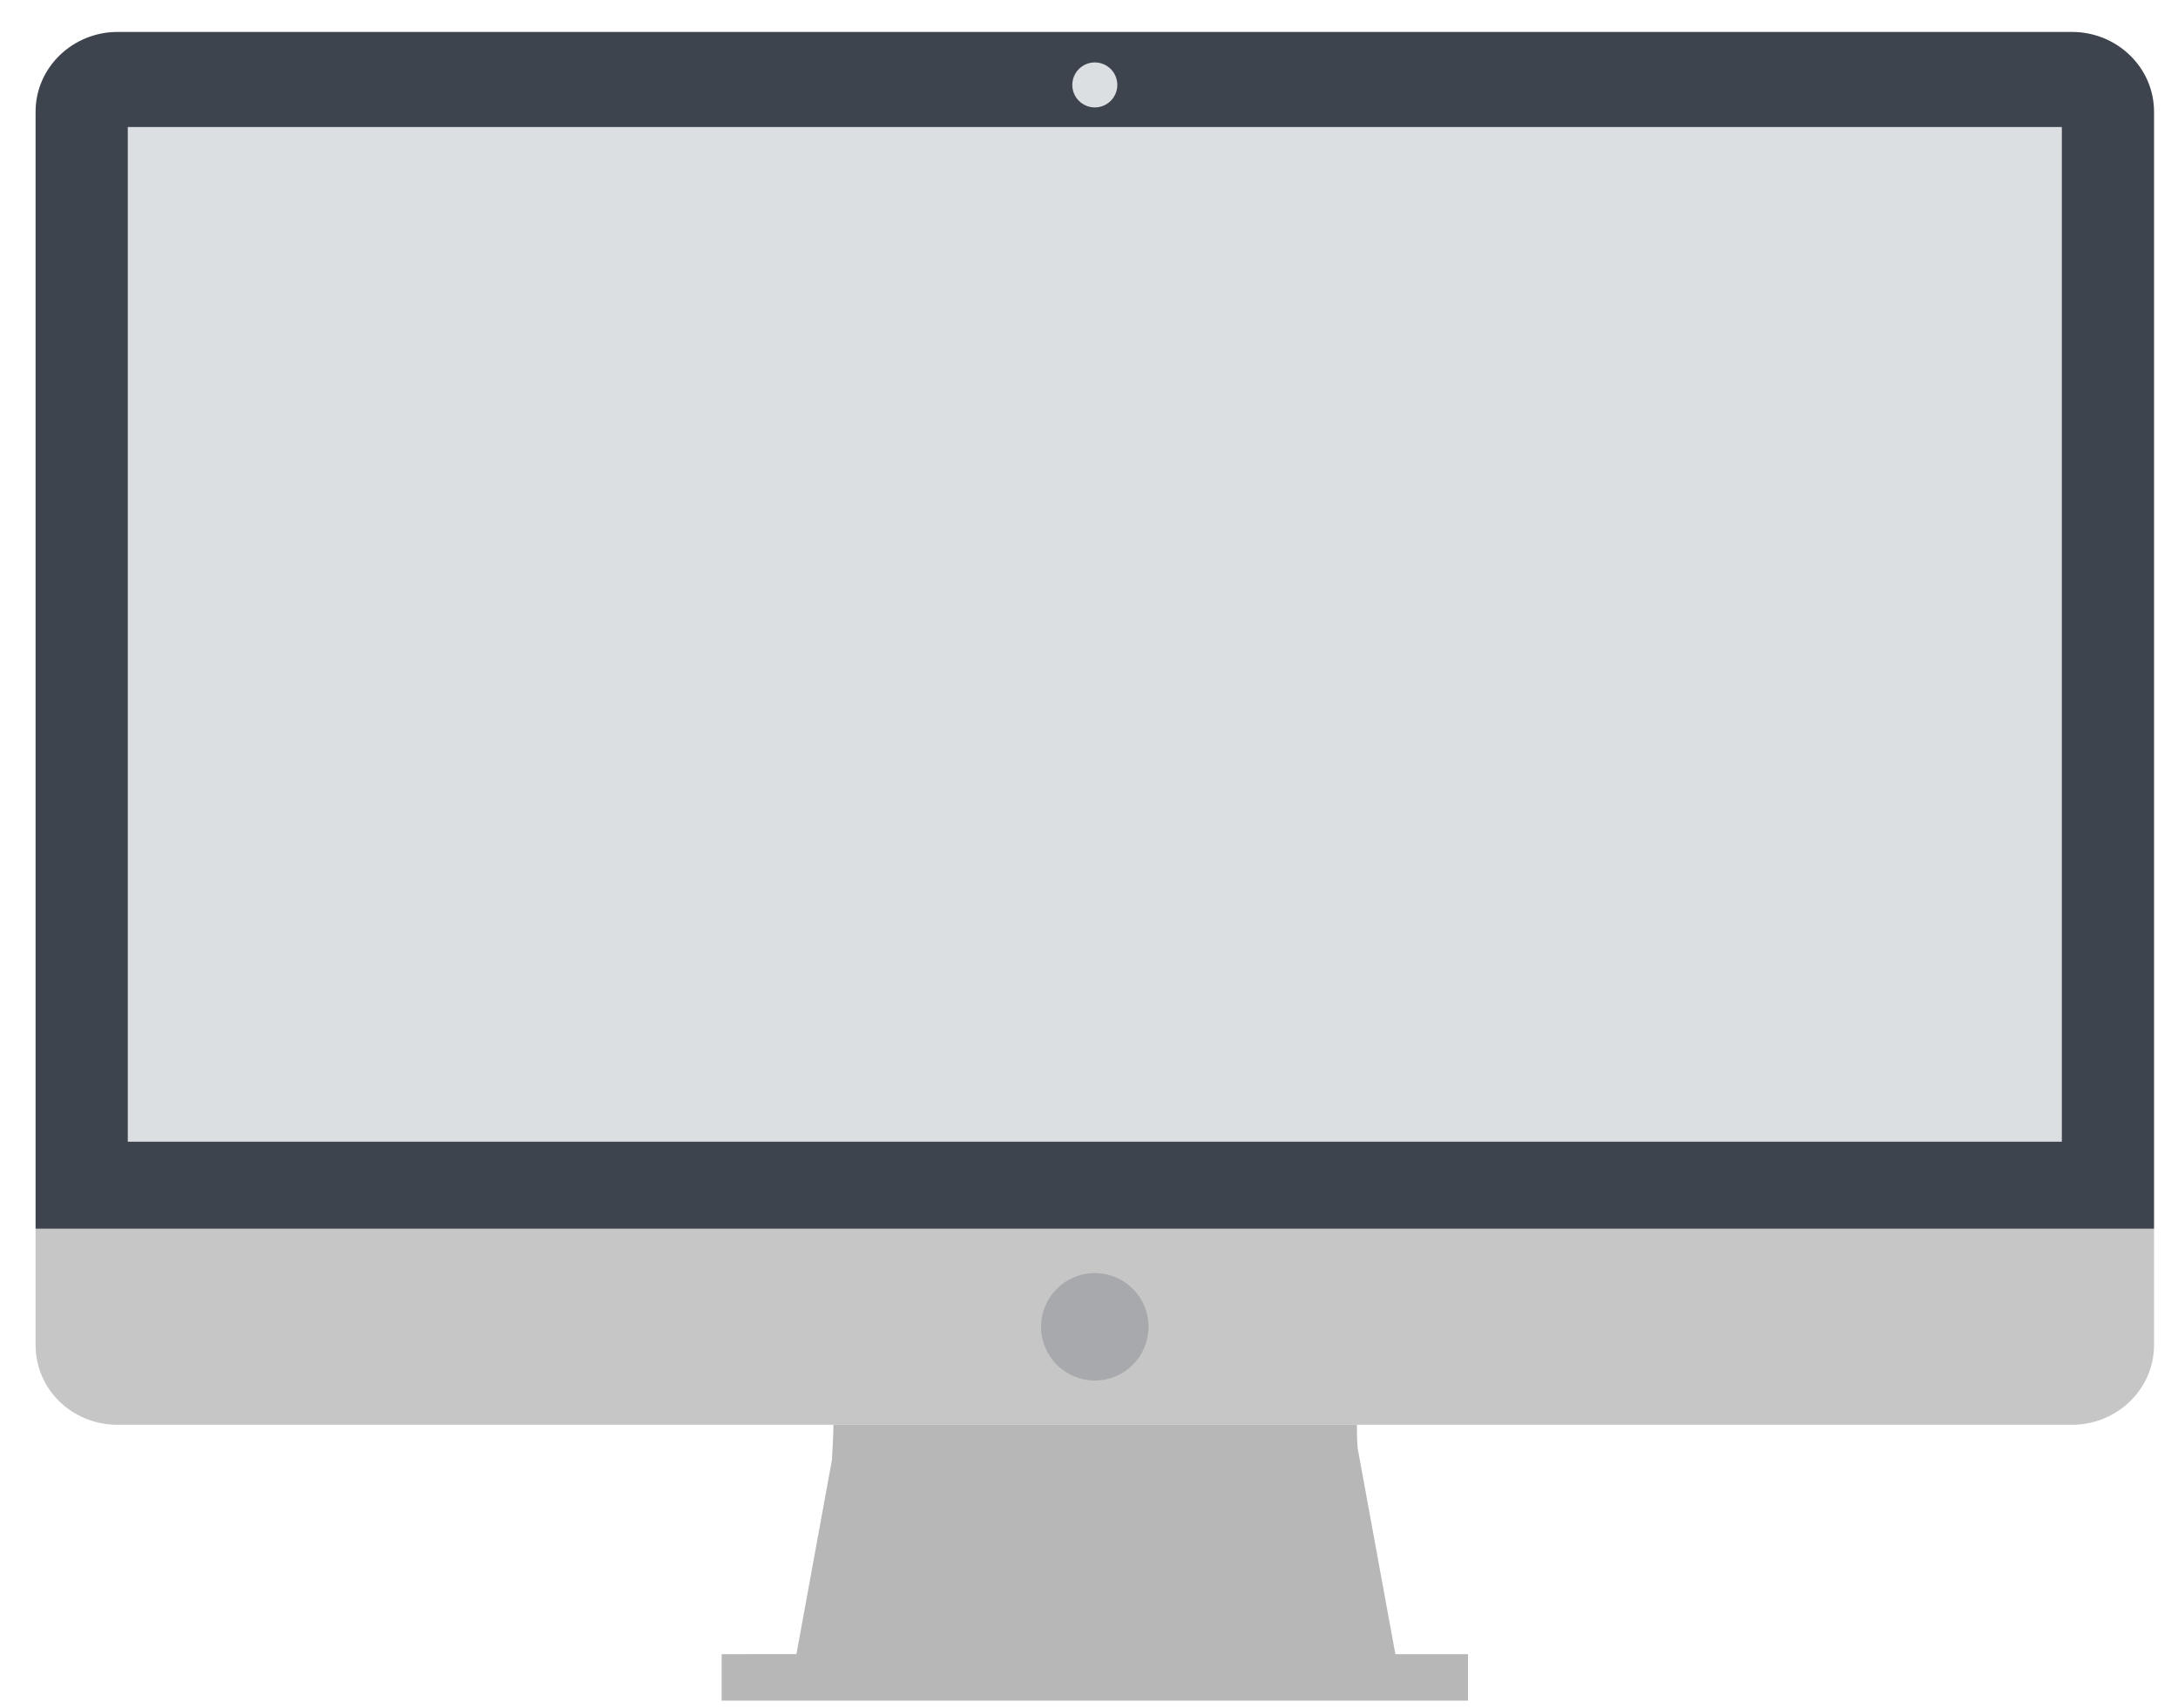
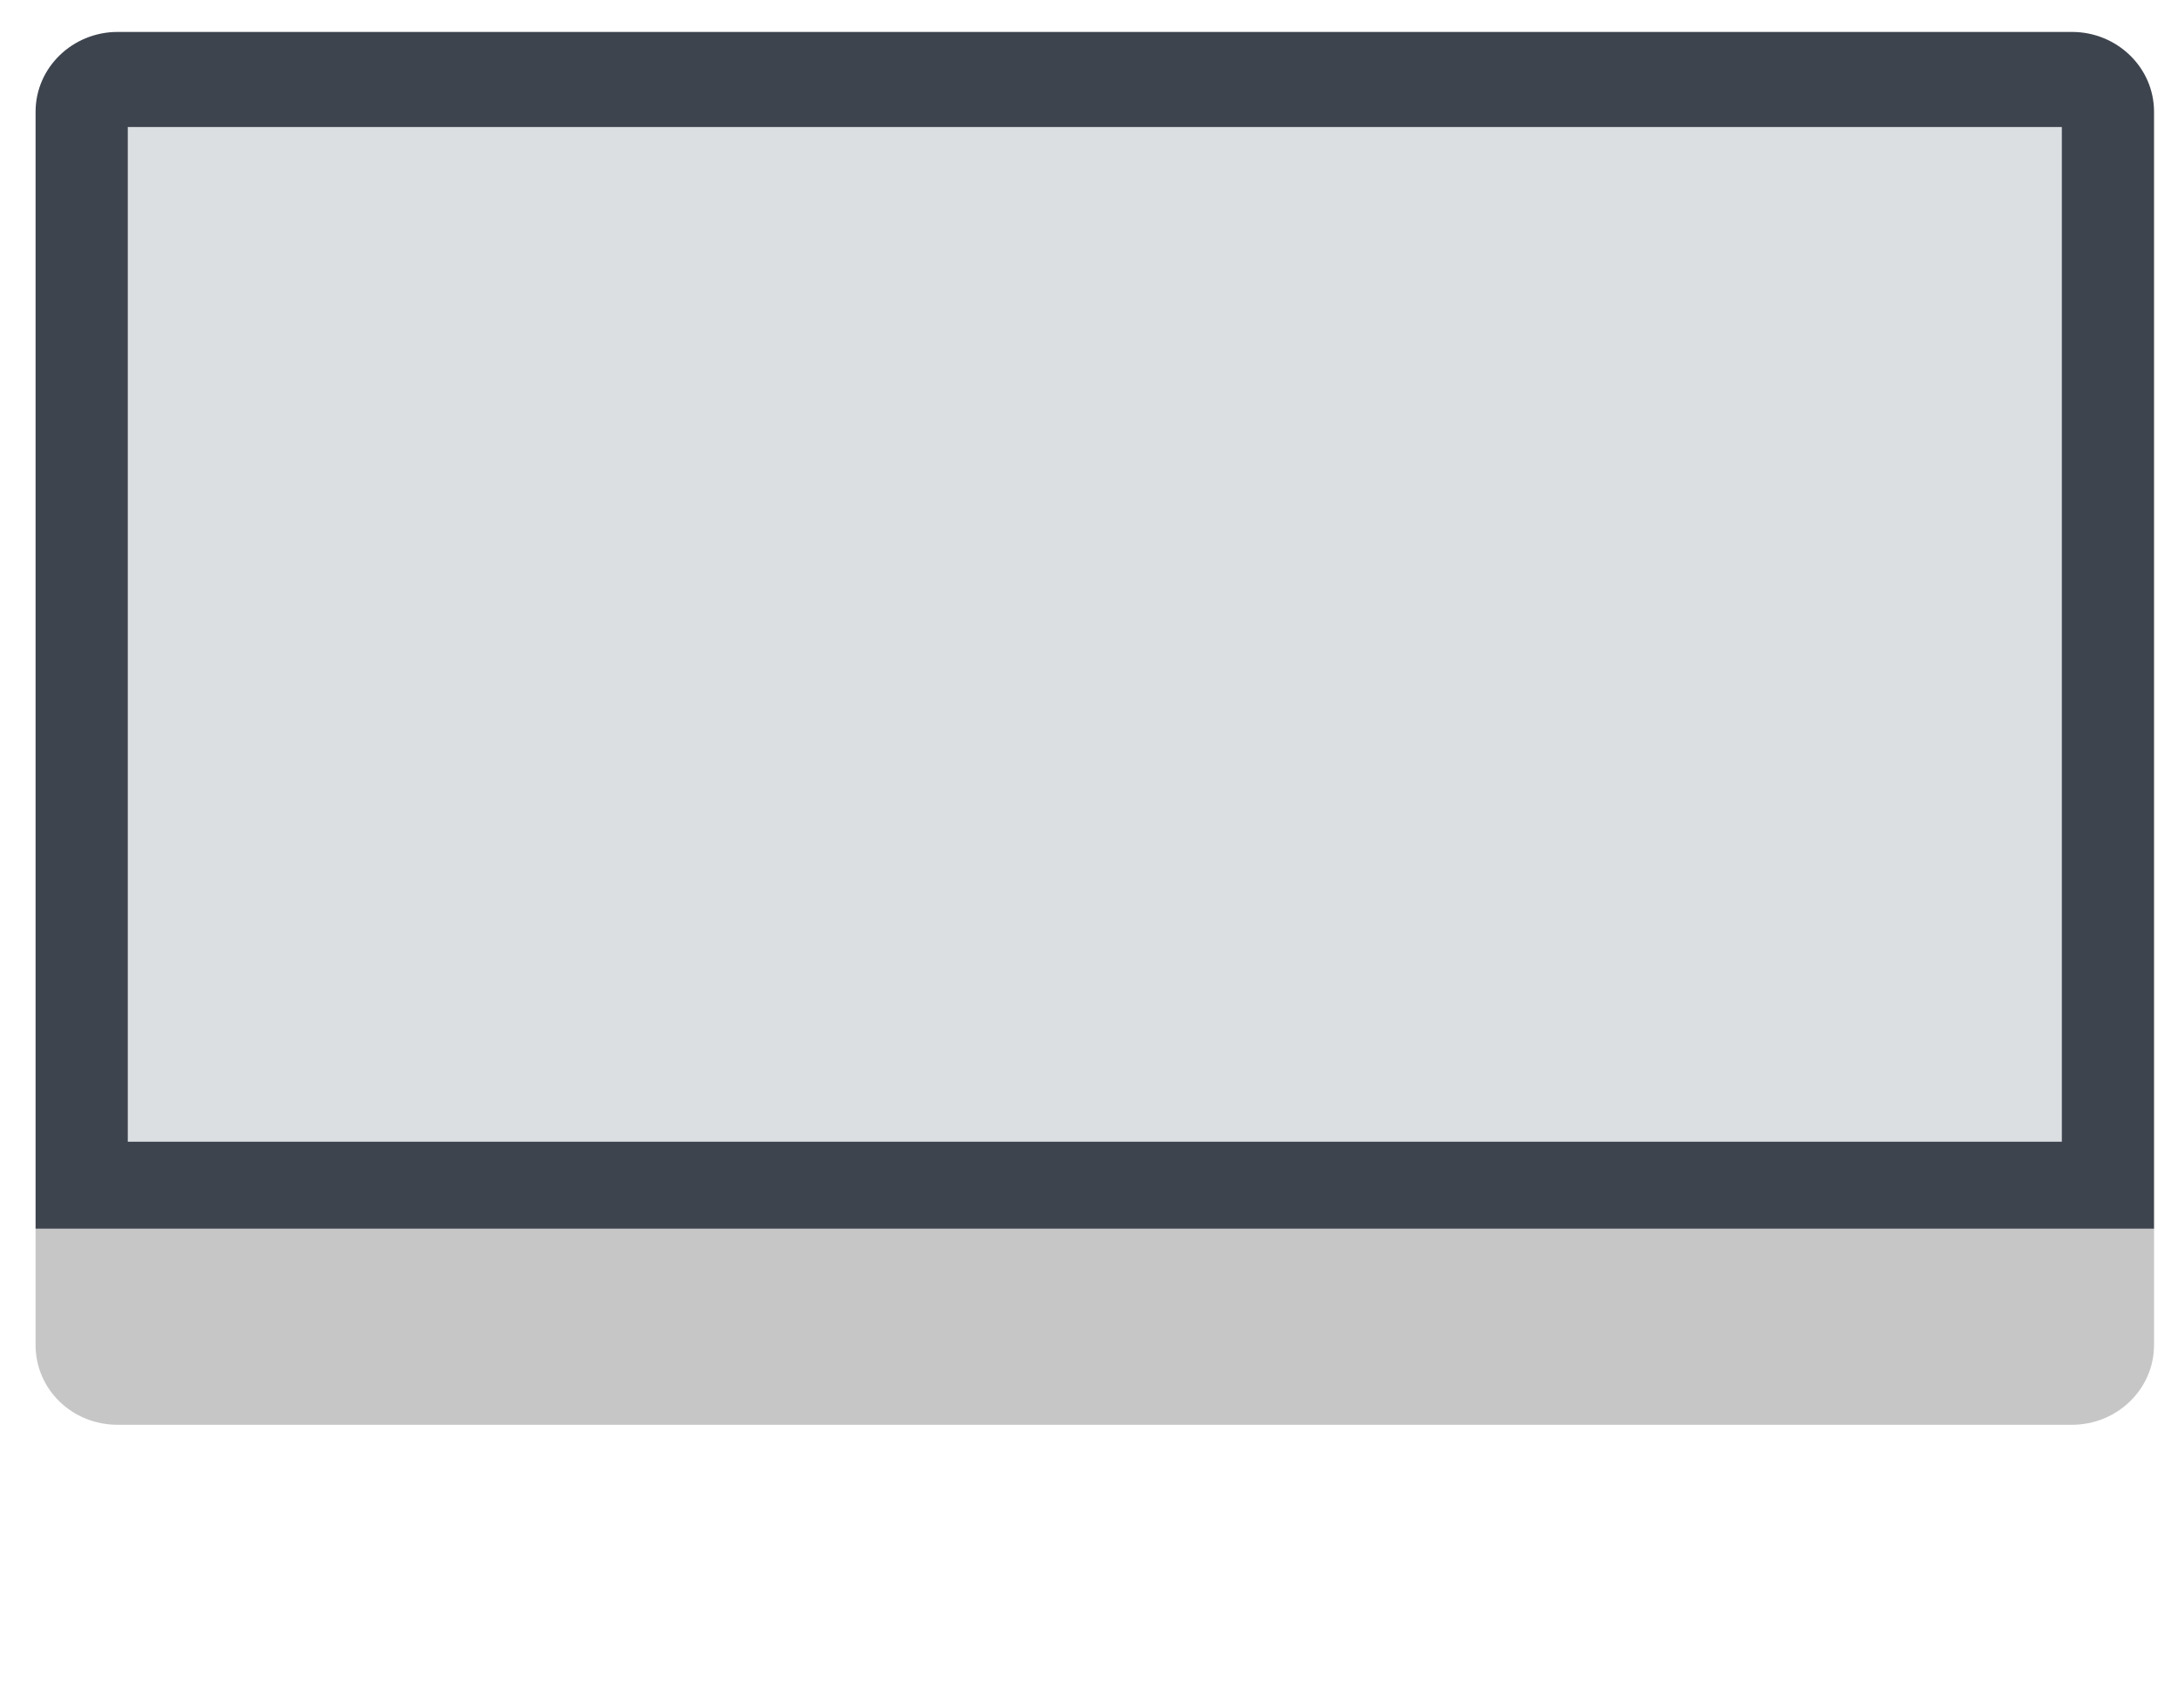
<svg xmlns="http://www.w3.org/2000/svg" version="1.1" id="Layer_1" x="0px" y="0px" viewBox="0 0 300 235.3" style="enable-background:new 0 0 300 235.3;" xml:space="preserve">
  <style type="text/css">
	.st0{fill:#3E444E;}
	.st1{fill:#C6C6C6;}
	.st2{fill:#B7B7B7;}
	.st3{fill:#DCDFE2;}
	.st4{fill:#A7A9AC;}
</style>
  <path class="st0" d="M285.4,4.4H16.2c-6.2,0-11.3,4.9-11.3,11v153.9h291.8V15.4C296.7,9.3,291.6,4.4,285.4,4.4z" />
  <path class="st1" d="M4.9,169.3v16c0,6.1,5,11,11.3,11h269.2c6.2,0,11.3-4.9,11.3-11v-16H4.9z" />
-   <path class="st2" d="M187,199.5c-0.1-1.4-0.1-2.5-0.1-3.2h-72.1c0,1-0.1,2.7-0.2,4.8l-4.9,26.8H99.4v6.4h102.8v-6.4h-10L187,199.5z" />
  <g>
    <rect x="17.6" y="17.5" class="st3" width="266.4" height="139.8" />
-     <circle class="st3" cx="150.8" cy="11.7" r="3.1" />
  </g>
-   <circle class="st4" cx="150.8" cy="182.8" r="7.4" />
</svg>